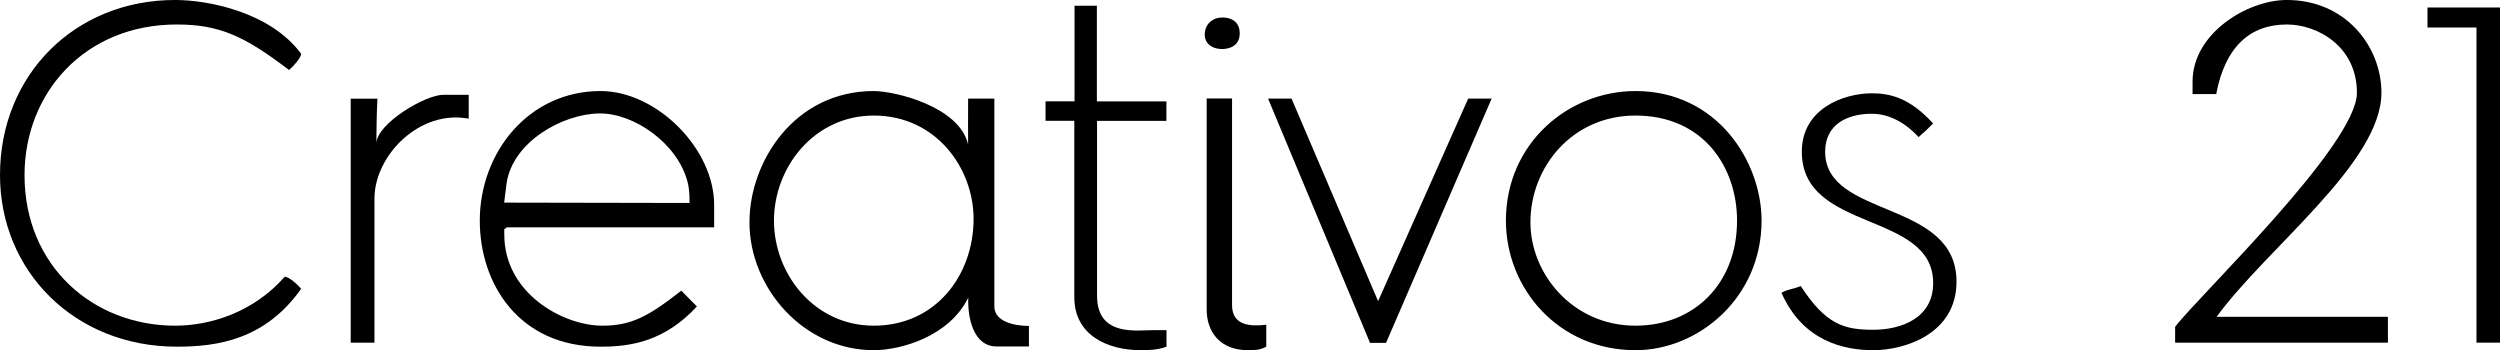
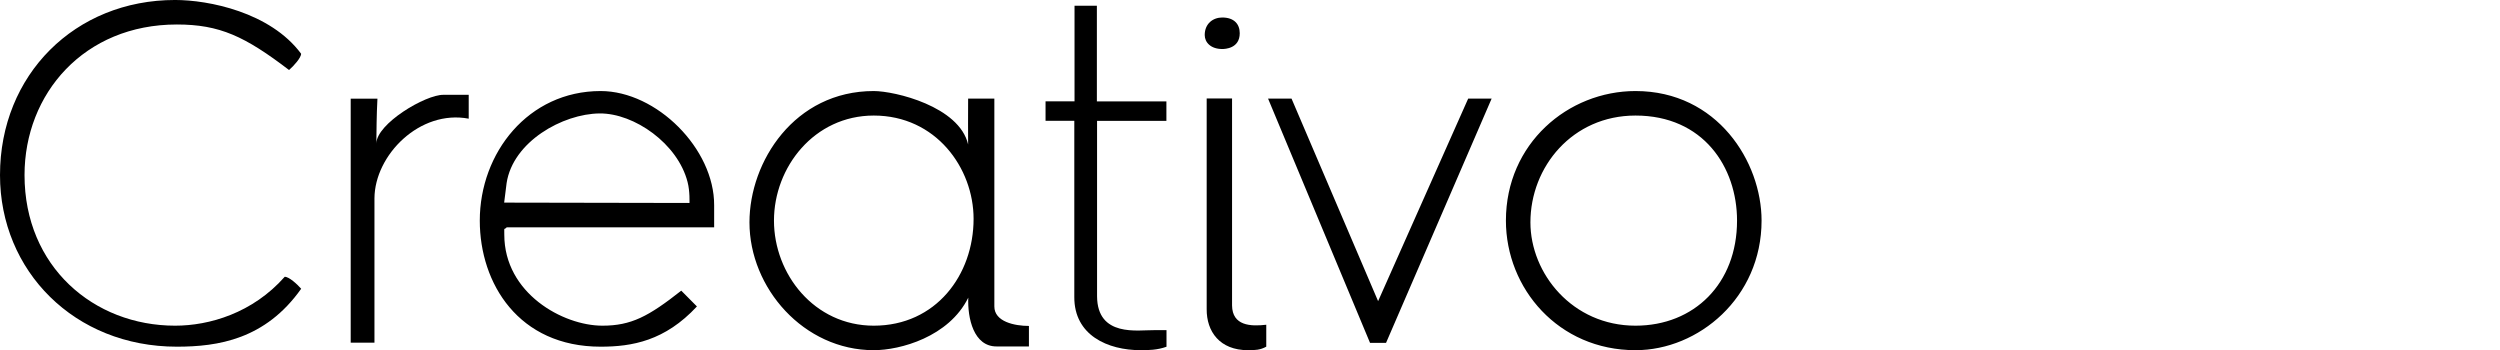
<svg xmlns="http://www.w3.org/2000/svg" width="574.19pt" height="80.43pt" viewBox="0 0 574.19 80.43" version="1.1">
  <defs>
    <clipPath id="clip1">
      <path d="M 557 1 L 574.191 1 L 574.191 79 L 557 79 Z M 557 1 " />
    </clipPath>
    <clipPath id="clip2">
      <path d="M 110 20 L 405 20 L 405 80.43 L 110 80.43 Z M 110 20 " />
    </clipPath>
    <clipPath id="clip3">
      <path d="M 277 22 L 291 22 L 291 80.43 L 277 80.43 Z M 277 22 " />
    </clipPath>
    <clipPath id="clip4">
      <path d="M 240 1 L 268 1 L 268 80.43 L 240 80.43 Z M 240 1 " />
    </clipPath>
    <clipPath id="clip5">
-       <path d="M 409 21 L 450 21 L 450 80.43 L 409 80.43 Z M 409 21 " />
-     </clipPath>
+       </clipPath>
  </defs>
  <g id="surface1">
    <path style=" stroke:none;fill-rule:evenodd;fill:rgb(0%,0%,0%);fill-opacity:1;" d="M 40.219 -0.004 C 47.859 -0.004 62.055 2.773 69.156 12.336 C 69.172 13.266 67.445 15.16 66.387 16.082 C 56.262 8.355 50.473 5.625 40.621 5.625 C 19.305 5.625 5.633 21.512 5.633 40.215 C 5.633 61.227 21.516 74.801 40.219 74.801 C 48.062 74.801 58.016 71.922 65.391 63.574 C 66.359 63.539 68.254 65.266 69.172 66.32 C 60.953 77.949 50.07 79.625 40.621 79.625 C 17.094 79.625 0 62.23 0 40.215 C 0 17.188 17.195 -0.004 40.219 -0.004 " />
-     <path style=" stroke:none;fill-rule:evenodd;fill:rgb(0%,0%,0%);fill-opacity:1;" d="M 525.238 -0.004 C 538.715 -0.004 546.957 10.652 546.957 21.312 C 546.957 37.398 520.641 56.934 509.109 72.754 L 548.445 72.754 L 548.445 78.707 L 499.574 78.707 L 499.574 75.059 C 505.012 67.918 541.328 33.273 541.328 21.312 C 541.328 10.652 532.277 5.625 525.238 5.625 C 516.691 5.625 511.055 10.828 509.008 21.602 L 503.578 21.602 L 503.578 18.797 C 503.523 7.738 516.09 -0.004 525.238 -0.004 " />
    <g clip-path="url(#clip1)" clip-rule="nonzero">
-       <path style=" stroke:none;fill-rule:evenodd;fill:rgb(0%,0%,0%);fill-opacity:1;" d="M 557.535 1.723 L 574.188 1.723 L 574.188 78.699 L 568.789 78.699 L 568.789 6.316 L 557.535 6.316 " />
-     </g>
+       </g>
    <path style=" stroke:none;fill-rule:evenodd;fill:rgb(0%,0%,0%);fill-opacity:1;" d="M 280.719 4.02 C 283.434 4.02 284.738 5.527 284.738 7.637 C 284.738 11.156 281.32 11.258 280.719 11.258 C 278.105 11.258 276.695 9.75 276.695 8.039 C 276.695 5.426 278.605 4.02 280.719 4.02 " />
    <path style=" stroke:none;fill-rule:evenodd;fill:rgb(0%,0%,0%);fill-opacity:1;" d="M 101.852 21.777 L 107.652 21.777 L 107.652 27.258 C 96.441 25.125 86.066 35.59 86.004 45.543 L 86.004 78.699 L 80.547 78.699 L 80.547 22.656 L 86.688 22.656 C 86.48 26.617 86.48 29.867 86.434 32.977 C 86.469 28.418 97.727 21.715 101.852 21.777 " />
    <path style=" stroke:none;fill-rule:evenodd;fill:rgb(0%,0%,0%);fill-opacity:1;" d="M 291.242 22.645 L 296.633 22.645 L 316.516 69.168 L 337.207 22.645 L 342.594 22.645 L 318.34 78.75 L 314.664 78.75 " />
    <g clip-path="url(#clip2)" clip-rule="nonzero">
      <path style=" stroke:none;fill-rule:evenodd;fill:rgb(0%,0%,0%);fill-opacity:1;" d="M 137.945 20.91 C 150.816 20.91 164.09 34.18 164.023 47.152 L 164.023 52.211 L 116.383 52.211 C 115.711 52.965 115.824 51.875 115.824 53.887 C 115.824 67.359 129.301 74.801 138.348 74.801 C 144.984 74.801 148.953 72.676 156.469 66.758 L 160.066 70.383 C 152.719 78.293 145.184 79.625 137.945 79.625 C 119.145 79.625 110.195 65.148 110.195 50.668 C 110.195 35.086 121.355 20.91 137.945 20.91 M 200.684 20.91 C 205.512 20.91 220.332 24.43 222.355 33.18 C 222.309 29.895 222.355 27.242 222.355 22.648 L 228.379 22.652 L 228.379 70.367 C 228.355 73.898 233.043 74.859 236.32 74.859 L 236.32 79.57 L 228.938 79.57 C 223.609 79.625 222.199 73.055 222.391 68.363 C 217.934 77.398 206.719 80.43 200.684 80.43 C 184.598 80.43 172.133 66.152 172.133 51.07 C 172.133 37.098 182.484 20.91 200.684 20.91 M 375.633 20.91 C 394.434 20.91 404.59 37.195 404.59 50.668 C 404.59 68.363 390.109 80.43 375.633 80.43 C 357.934 80.43 345.871 66.254 345.871 50.668 C 345.871 32.973 360.148 20.91 375.633 20.91 M 137.73 26.055 C 145.668 25.992 155.668 32.992 157.918 41.805 C 158.48 43.93 158.355 46.617 158.355 46.617 L 115.793 46.535 L 116.355 42.055 C 117.793 32.555 129.227 26.121 137.73 26.055 M 200.684 26.539 C 214.965 26.539 223.609 38.605 223.609 50.266 C 223.609 63.137 214.965 74.801 200.684 74.801 C 187.012 74.801 177.762 62.938 177.762 50.668 C 177.762 38.402 187.012 26.539 200.684 26.539 M 375.633 26.539 C 391.215 26.539 398.957 38.402 398.957 50.668 C 398.957 65.148 389.102 74.801 375.633 74.801 C 361.152 74.801 351.5 62.836 351.5 51.07 C 351.5 38.305 361.152 26.539 375.633 26.539 " />
    </g>
    <g clip-path="url(#clip3)" clip-rule="nonzero">
      <path style=" stroke:none;fill-rule:evenodd;fill:rgb(0%,0%,0%);fill-opacity:1;" d="M 277.145 22.617 L 282.973 22.617 L 282.973 70.148 C 283.02 74.836 287.246 75.004 290.832 74.586 L 290.832 79.621 C 289.418 80.395 288.285 80.43 286.641 80.43 C 280.141 80.43 277.098 76.152 277.145 70.969 " />
    </g>
    <g clip-path="url(#clip4)" clip-rule="nonzero">
      <path style=" stroke:none;fill-rule:evenodd;fill:rgb(0%,0%,0%);fill-opacity:1;" d="M 246.793 1.324 L 251.926 1.324 L 251.926 23.289 L 267.895 23.289 L 267.895 27.754 L 251.969 27.754 L 251.969 68.035 C 252.02 77.516 261.422 75.77 265.082 75.828 L 267.918 75.828 L 267.918 79.637 C 265.77 80.414 263.668 80.43 262.004 80.43 C 254.434 80.43 246.695 77.02 246.742 68.199 L 246.742 27.746 L 240.137 27.746 L 240.137 23.281 L 246.793 23.281 " />
    </g>
    <g clip-path="url(#clip5)" clip-rule="nonzero">
      <path style=" stroke:none;fill-rule:evenodd;fill:rgb(0%,0%,0%);fill-opacity:1;" d="M 429.926 21.43 C 434.027 21.43 438.621 22.438 443.984 28.359 C 442.965 29.414 441.961 30.379 440.652 31.488 C 439.621 30.379 435.652 26.129 429.922 26.129 C 424.141 26.129 419.195 28.641 419.195 34.84 C 419.195 50.262 449.363 45.734 449.363 64.676 C 449.363 76.742 437.383 80.43 430.258 80.43 C 423.387 80.43 414.031 78.305 409.16 67.242 C 410.664 66.387 412.008 66.387 413.586 65.691 C 419.395 74.637 423.637 75.738 430.258 75.738 C 436.543 75.738 444.004 73.141 444.004 65.012 C 444.004 48.414 413.832 53.445 413.832 34.84 C 413.832 25.035 423.305 21.43 429.926 21.43 " />
    </g>
  </g>
</svg>